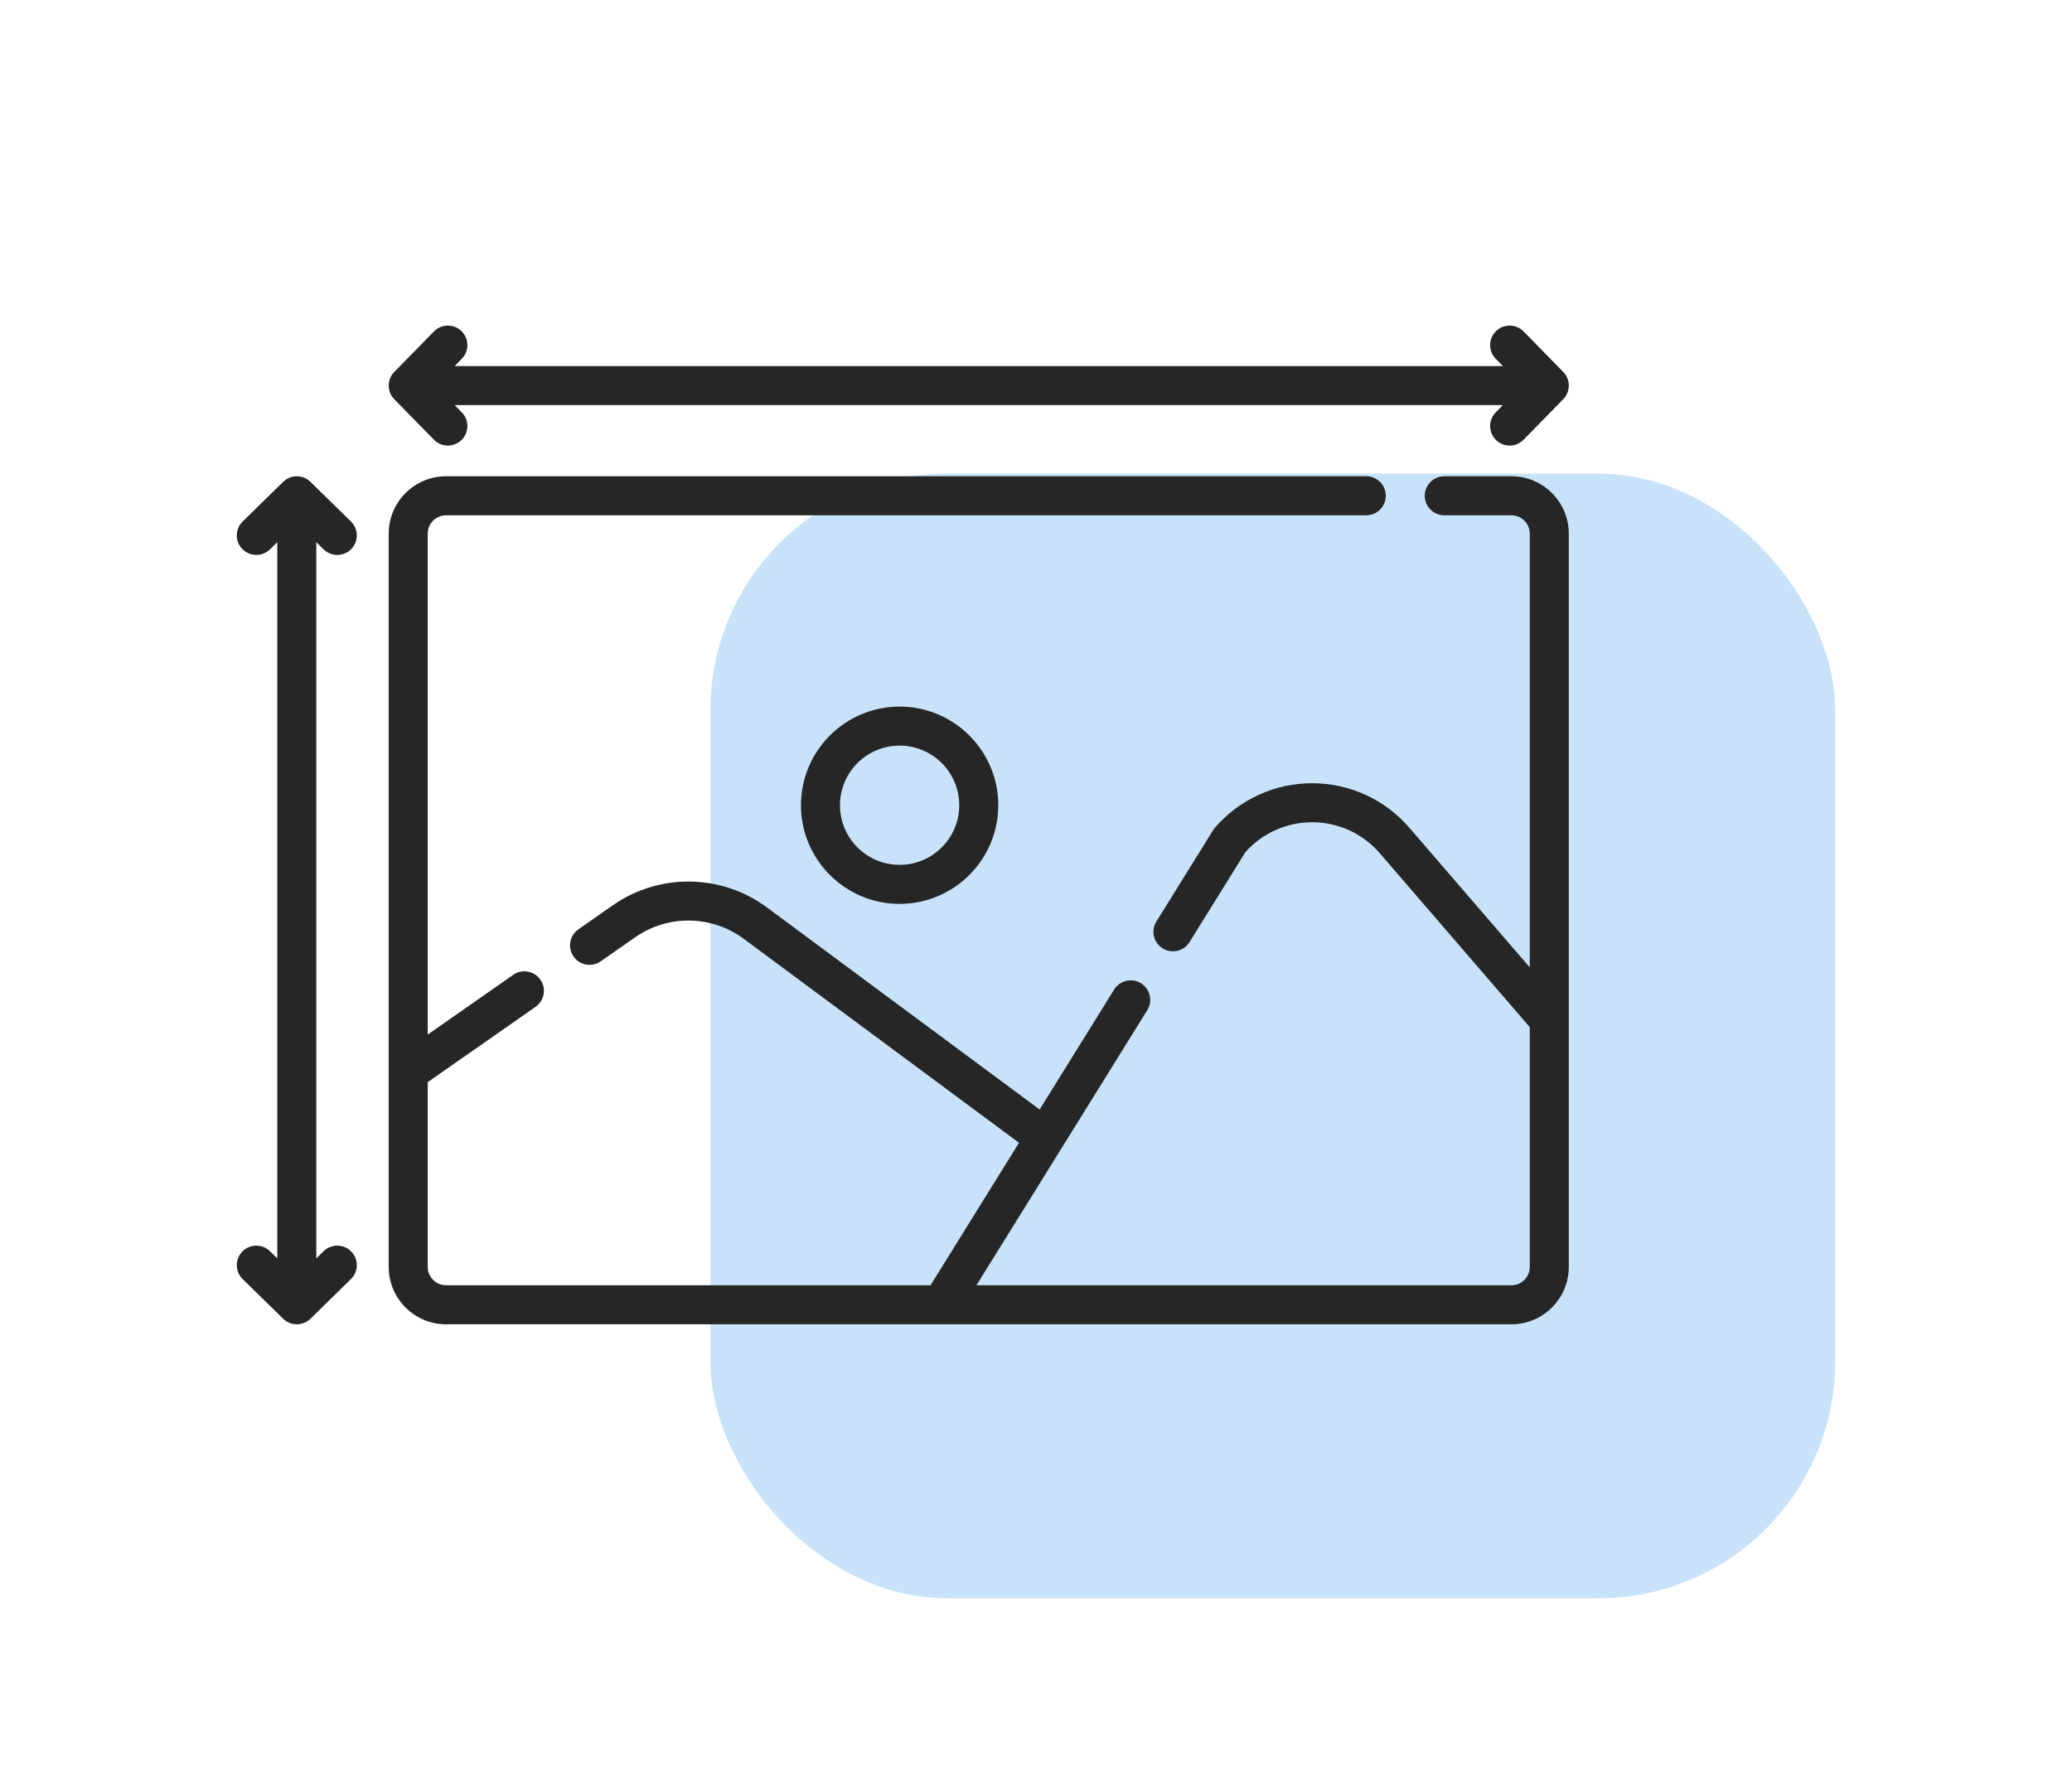
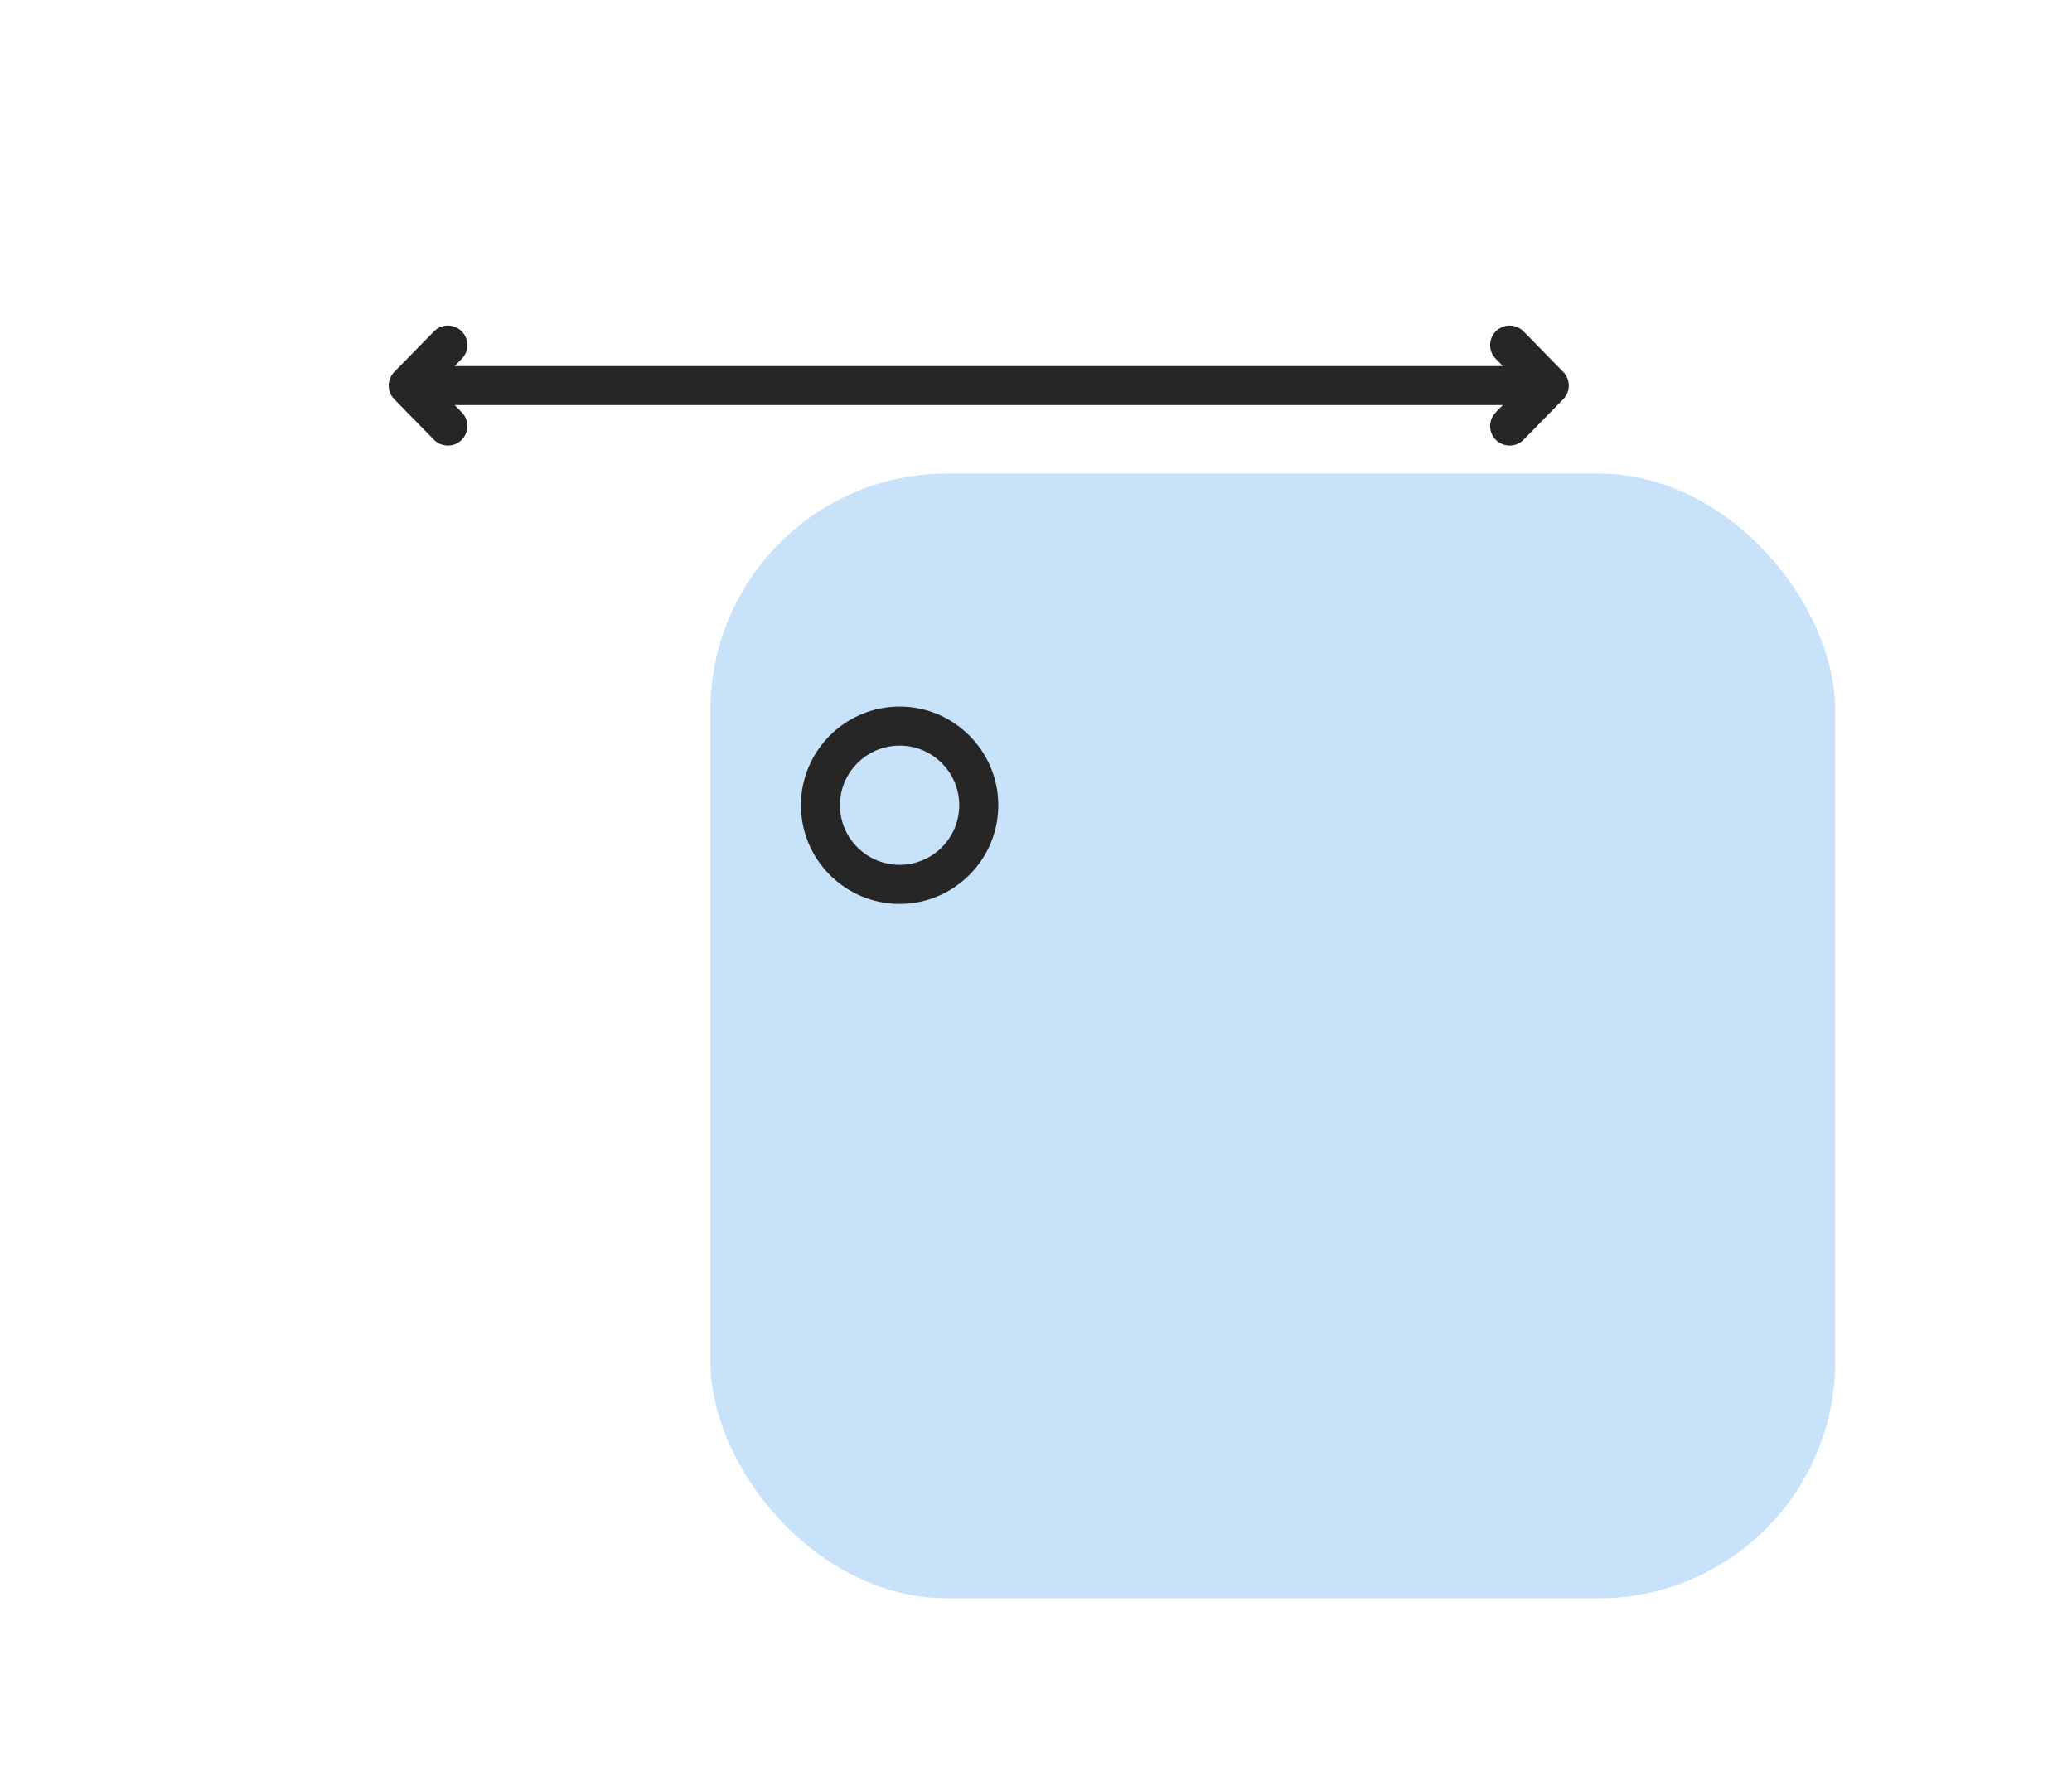
<svg xmlns="http://www.w3.org/2000/svg" width="70" height="60" viewBox="0 0 70 60" fill="none">
  <rect x="24" y="16" width="38" height="38" rx="8" fill="#C8E3F9" />
-   <path d="M10.934 18.561C11.194 18.816 11.611 18.811 11.866 18.551C12.121 18.291 12.116 17.873 11.856 17.619L10.488 16.28C10.232 16.029 9.822 16.029 9.566 16.28L8.198 17.619C7.938 17.873 7.933 18.291 8.188 18.551C8.317 18.683 8.488 18.749 8.659 18.749C8.826 18.749 8.992 18.686 9.12 18.561L9.368 18.318V42.516L9.12 42.273C8.86 42.019 8.443 42.023 8.188 42.283C7.934 42.544 7.938 42.961 8.198 43.215L9.566 44.555C9.694 44.68 9.861 44.743 10.027 44.743C10.194 44.743 10.36 44.68 10.488 44.555L11.856 43.215C12.116 42.961 12.121 42.544 11.866 42.283C11.611 42.023 11.194 42.019 10.934 42.273L10.686 42.516V18.319L10.934 18.561Z" fill="#262626" />
  <path d="M14.66 14.856C14.789 14.988 14.96 15.054 15.131 15.054C15.297 15.054 15.464 14.991 15.592 14.866C15.852 14.611 15.857 14.194 15.602 13.934L15.359 13.686H50.773L50.531 13.934C50.276 14.194 50.28 14.611 50.54 14.866C50.669 14.991 50.835 15.054 51.002 15.054C51.173 15.054 51.343 14.988 51.473 14.856L52.812 13.488C53.063 13.232 53.063 12.822 52.812 12.566L51.473 11.198C51.218 10.938 50.801 10.933 50.54 11.188C50.28 11.443 50.276 11.86 50.531 12.12L50.773 12.368H15.36L15.602 12.12C15.857 11.86 15.852 11.443 15.592 11.188C15.332 10.934 14.915 10.938 14.66 11.198L13.32 12.566C13.07 12.822 13.07 13.232 13.32 13.488L14.66 14.856Z" fill="#262626" />
  <path d="M27.059 27.206C27.059 29.044 28.554 30.539 30.392 30.539C32.23 30.539 33.726 29.044 33.726 27.206C33.726 25.368 32.23 23.872 30.392 23.872C28.554 23.872 27.059 25.368 27.059 27.206ZM32.407 27.206C32.407 28.317 31.503 29.22 30.392 29.22C29.281 29.22 28.377 28.317 28.377 27.206C28.377 26.094 29.281 25.191 30.392 25.191C31.503 25.191 32.407 26.094 32.407 27.206Z" fill="#262626" />
-   <path d="M51.062 16.091H48.794C48.429 16.091 48.134 16.386 48.134 16.75C48.134 17.114 48.429 17.41 48.794 17.41H51.062C51.404 17.41 51.681 17.687 51.681 18.029V32.683L47.614 27.966C46.789 27.01 45.592 26.462 44.329 26.462C44.328 26.462 44.329 26.462 44.328 26.462C43.066 26.462 41.868 27.01 41.043 27.966C41.021 27.992 41.001 28.02 40.983 28.049L39.067 31.134C38.875 31.444 38.97 31.85 39.28 32.042C39.589 32.234 39.995 32.139 40.187 31.83L42.074 28.791C42.647 28.148 43.466 27.78 44.329 27.78C45.208 27.78 46.041 28.162 46.615 28.828L51.681 34.702V42.805C51.681 43.147 51.404 43.424 51.062 43.424H32.988L38.76 34.129C38.952 33.82 38.856 33.413 38.547 33.221C38.238 33.029 37.832 33.124 37.639 33.434L35.123 37.486L25.916 30.663C24.372 29.518 22.275 29.489 20.699 30.589L19.54 31.399C19.241 31.608 19.168 32.019 19.377 32.317C19.585 32.615 19.996 32.688 20.295 32.48L21.454 31.67C22.565 30.894 24.043 30.915 25.131 31.722L34.426 38.61L31.437 43.424H15.069C14.728 43.424 14.45 43.146 14.45 42.805V36.561L18.094 34.017C18.392 33.808 18.465 33.397 18.257 33.099C18.048 32.8 17.637 32.727 17.339 32.936L14.45 34.954V18.029C14.45 17.687 14.728 17.41 15.069 17.41H46.158C46.522 17.41 46.817 17.114 46.817 16.75C46.817 16.386 46.522 16.091 46.158 16.091H15.069C14.001 16.091 13.132 16.96 13.132 18.029V42.805C13.132 43.873 14.001 44.743 15.069 44.743H51.062C52.131 44.743 53 43.873 53 42.805V18.029C53 16.96 52.131 16.091 51.062 16.091Z" fill="#262626" />
</svg>